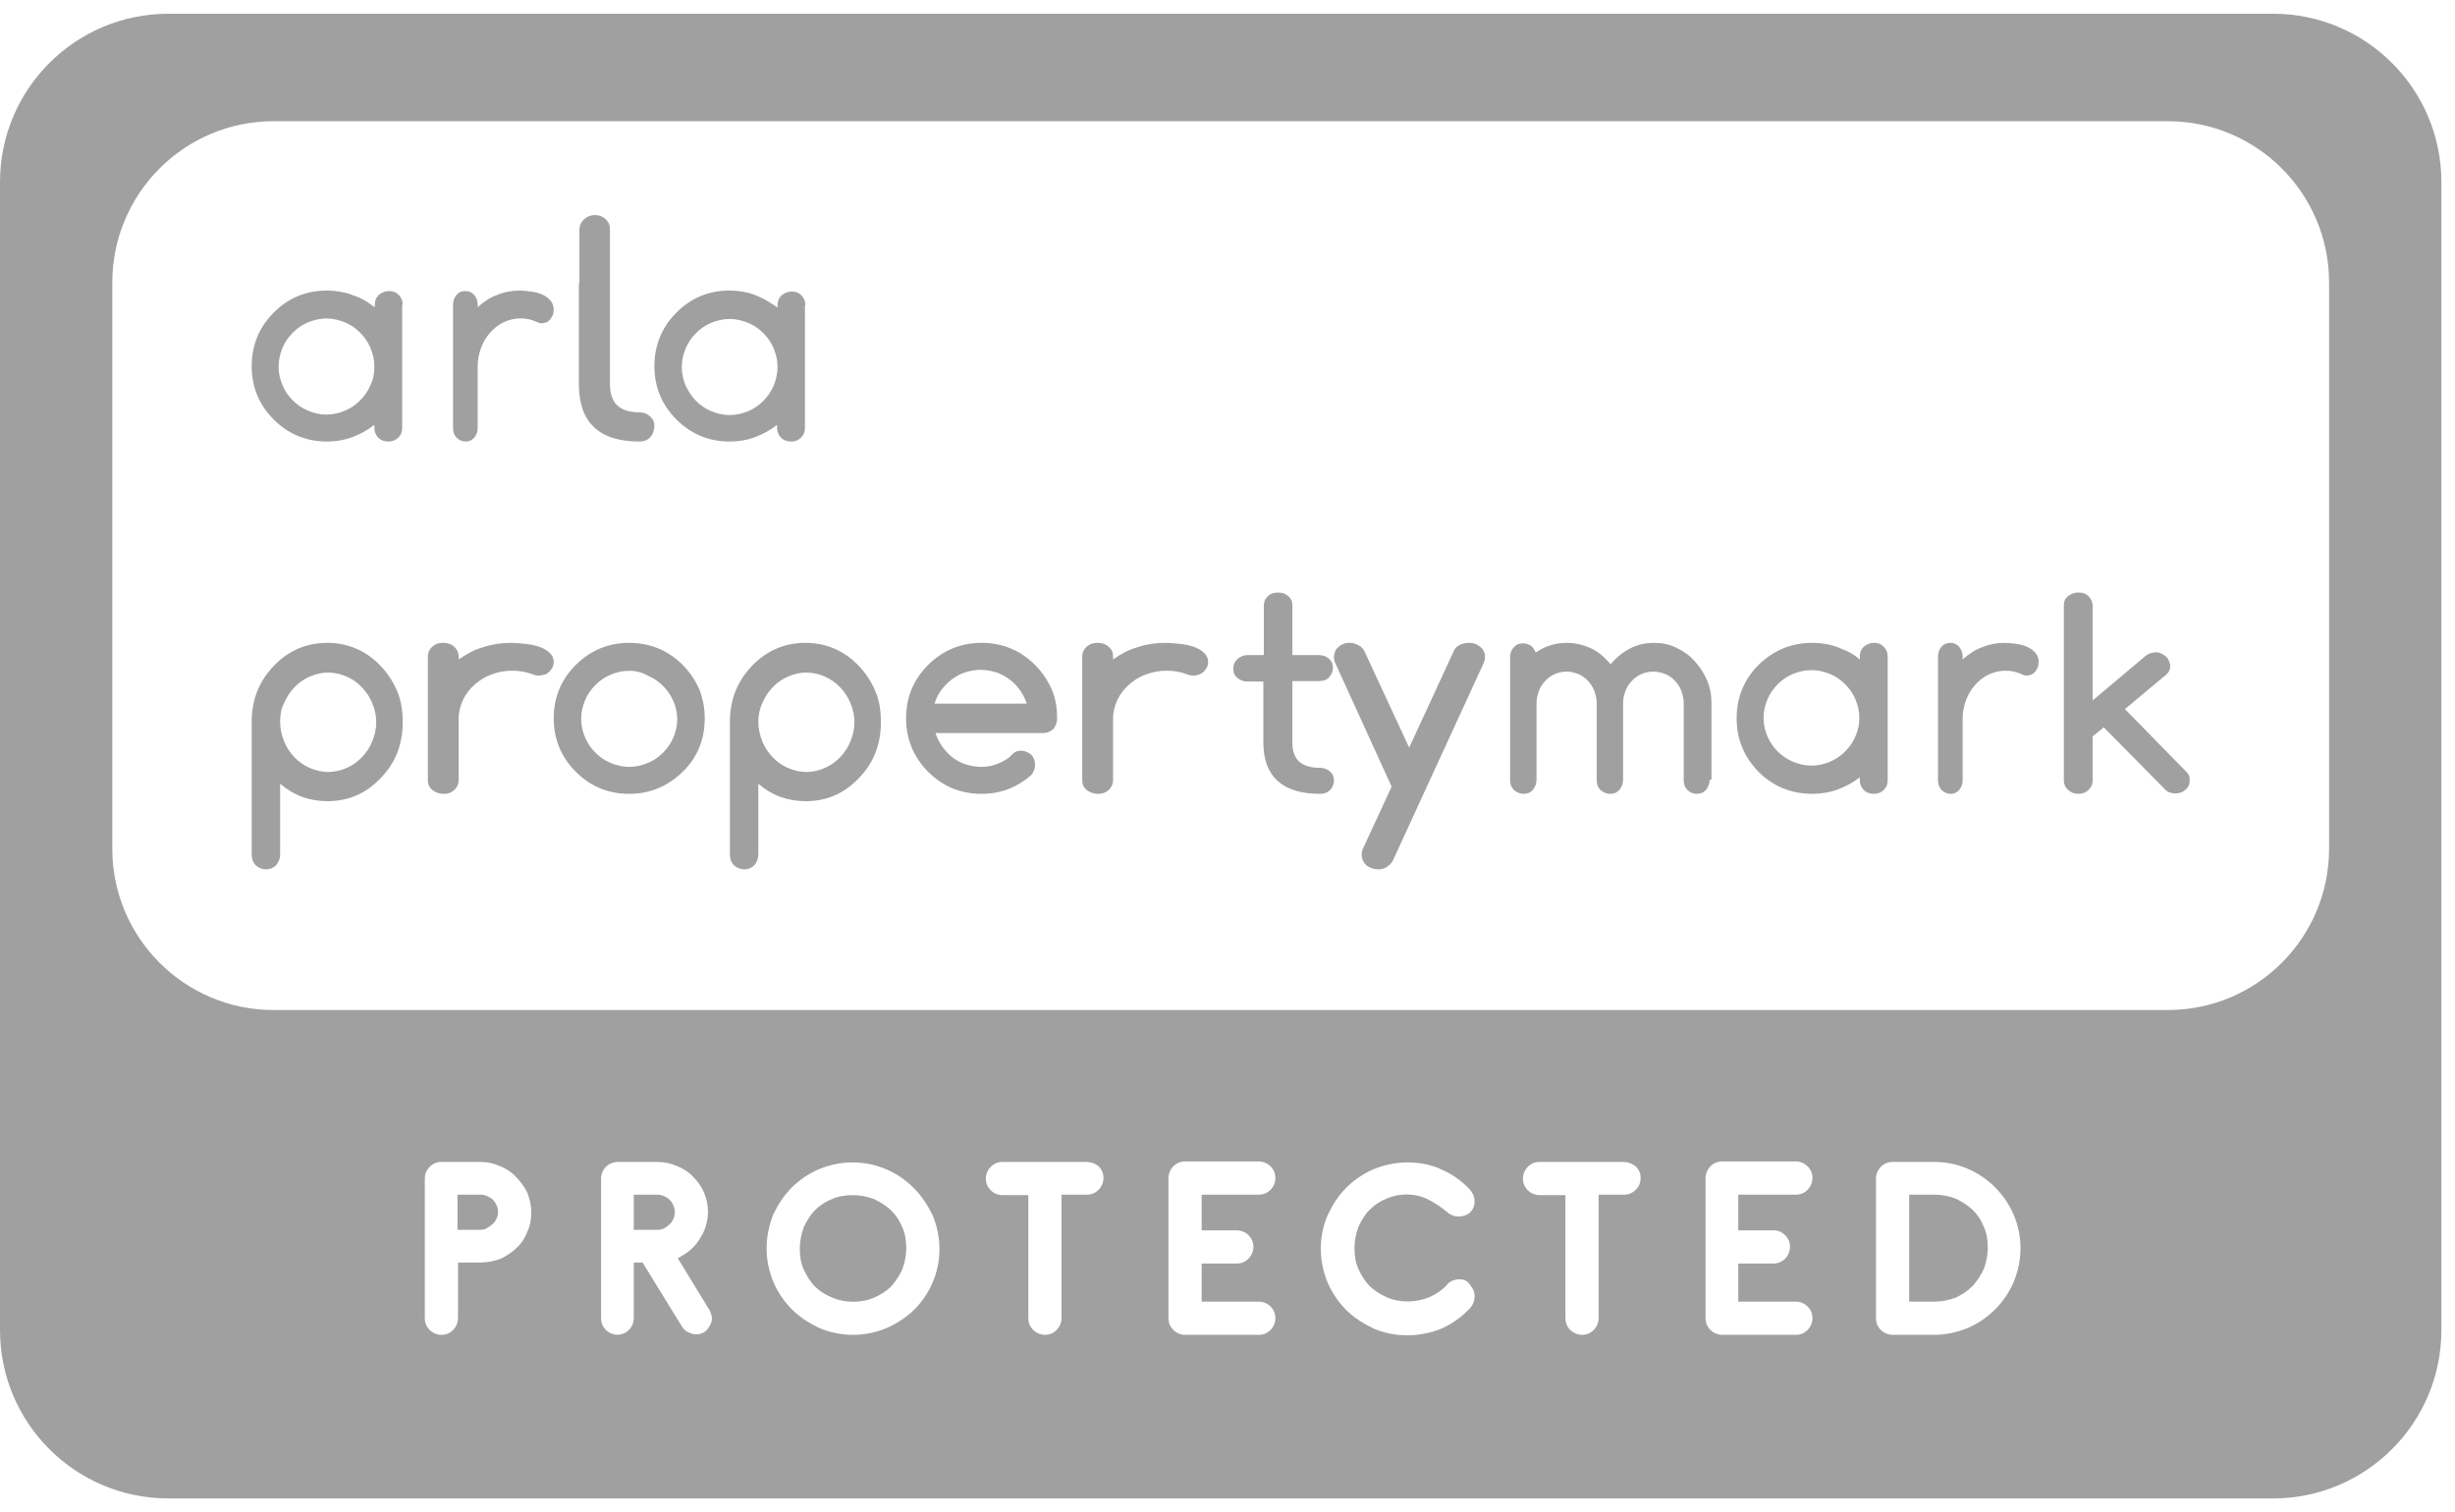
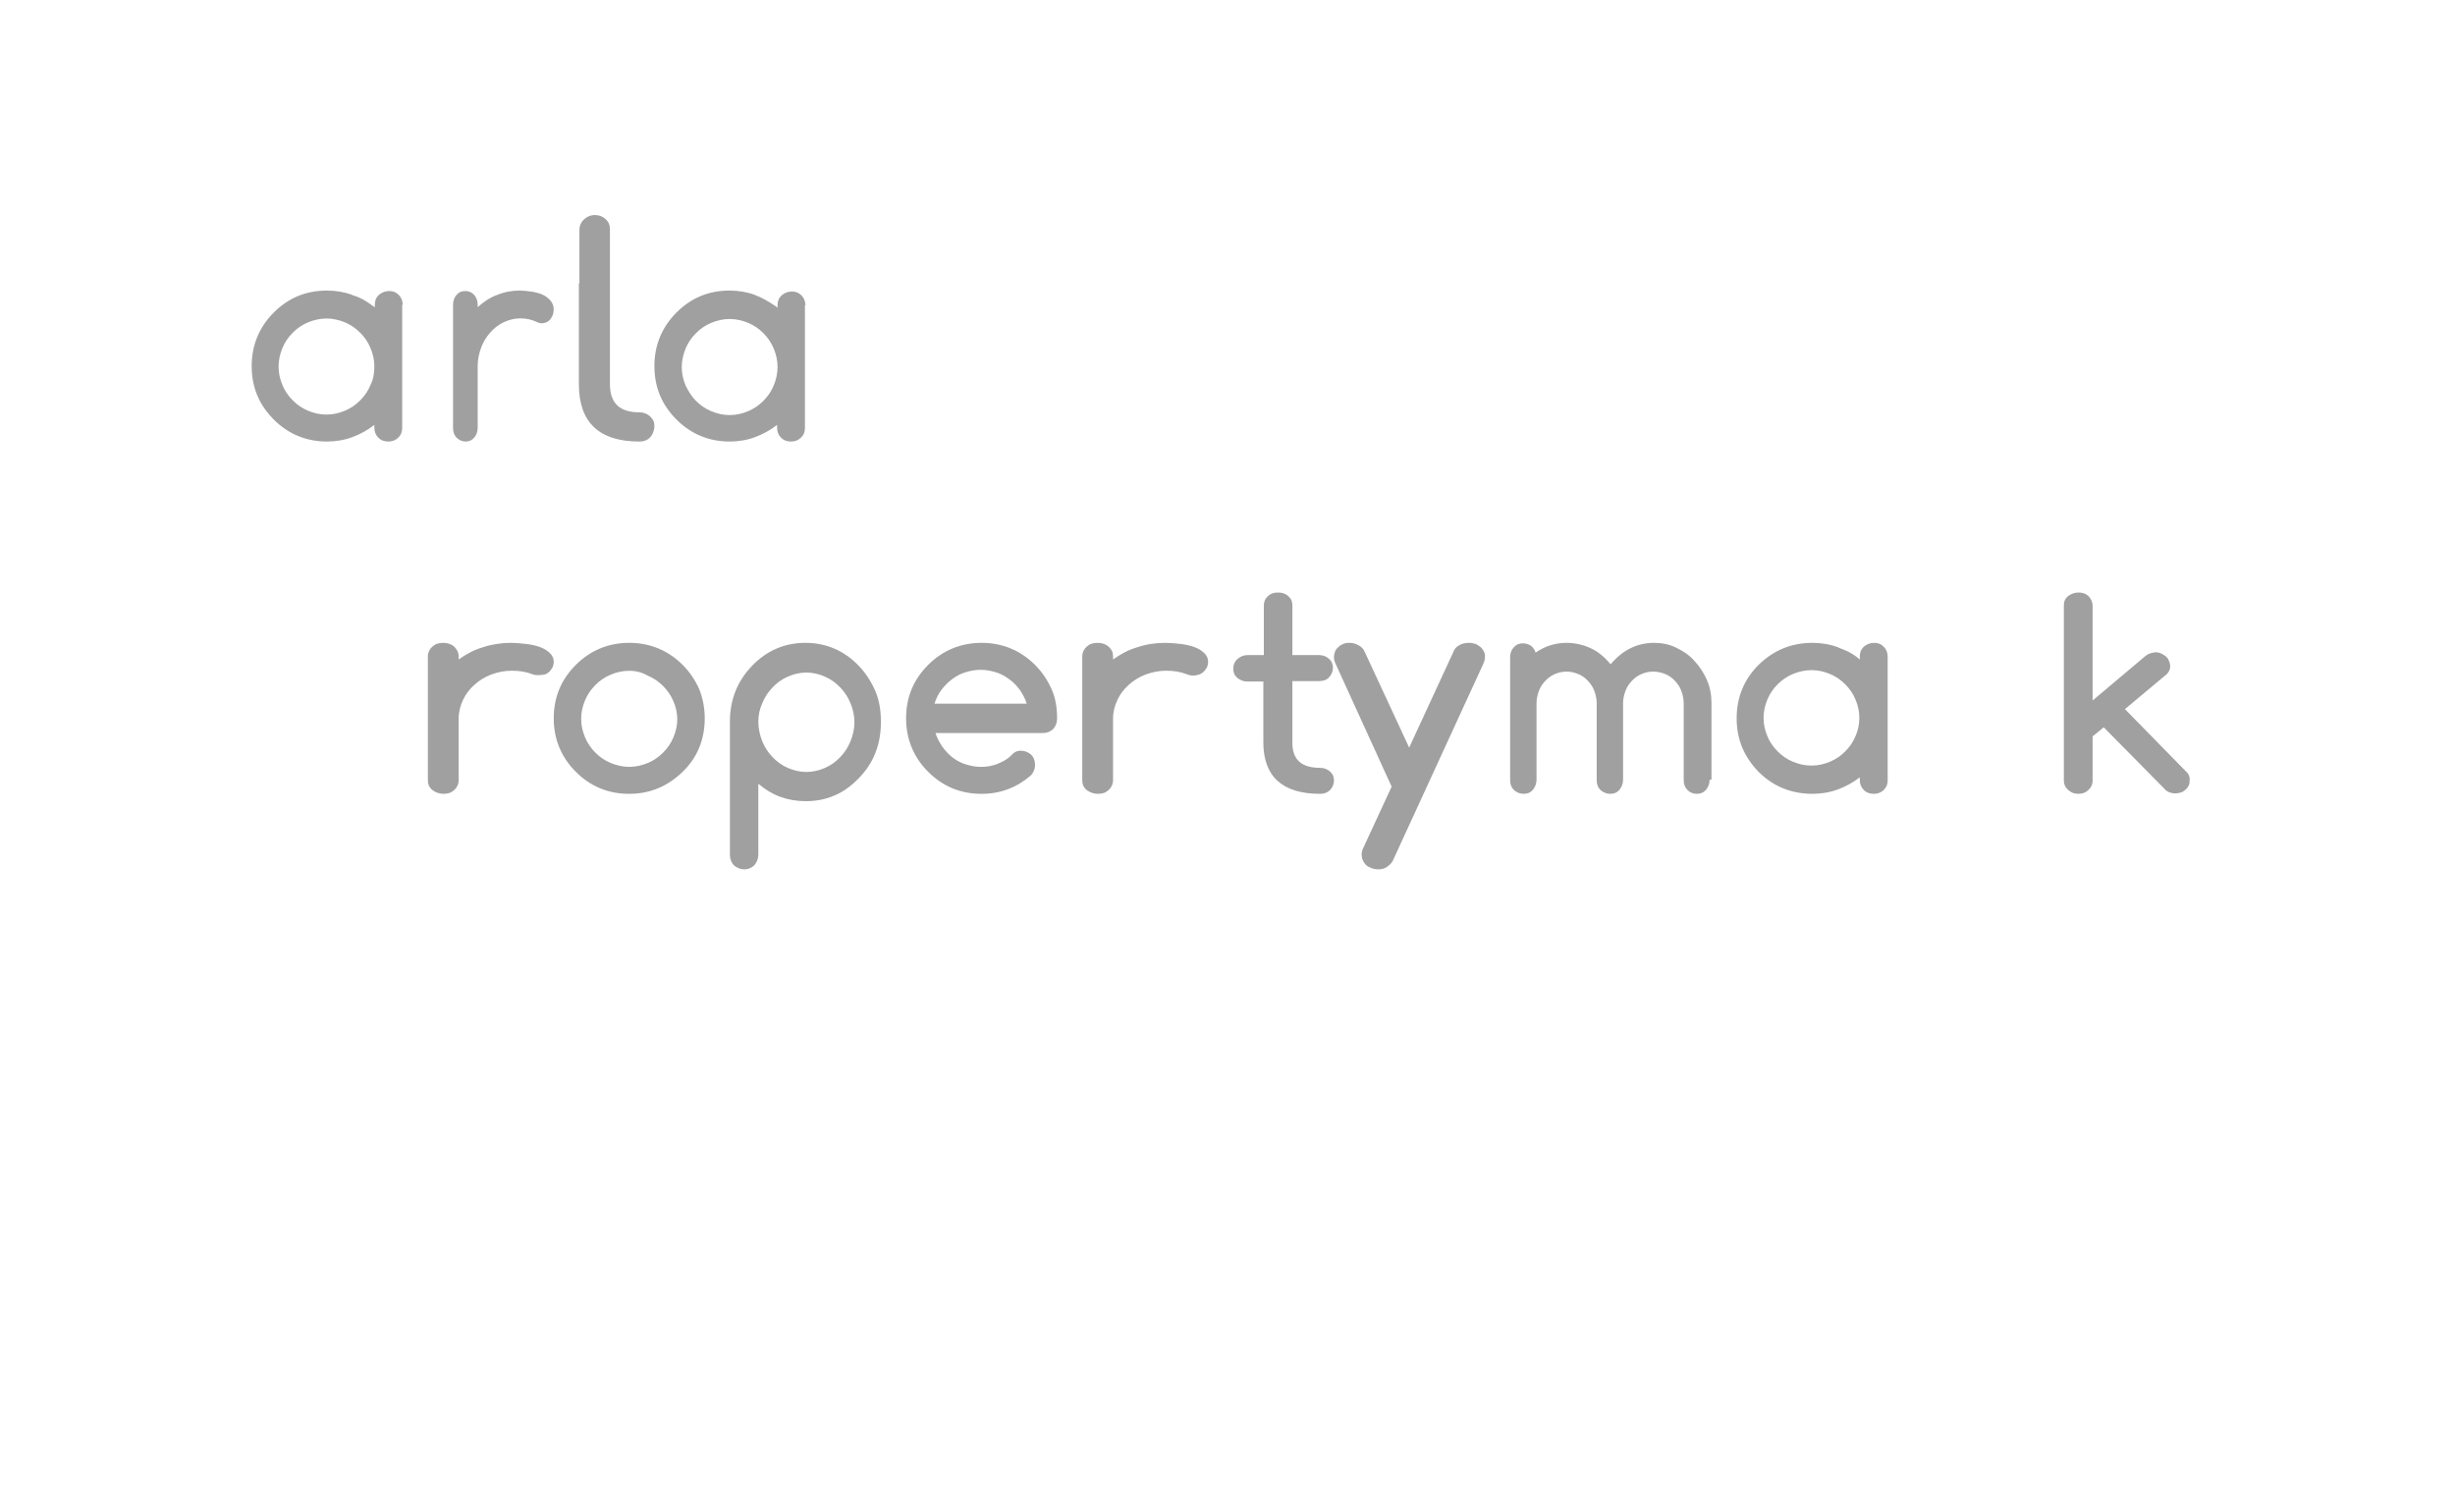
<svg xmlns="http://www.w3.org/2000/svg" width="112" height="69" viewBox="0 0 112 69" fill="none">
-   <path fill-rule="evenodd" clip-rule="evenodd" d="M0 8.311C0 4.067 3.439 0.627 7.681 0.627H103.698C107.94 0.627 111.379 4.067 111.379 8.311V60.689C111.379 64.933 107.94 68.373 103.698 68.373H7.681C3.439 68.373 0 64.933 0 60.689V8.311ZM5.123 12.894C5.123 8.827 8.419 5.53 12.485 5.53H98.894C102.96 5.53 106.256 8.827 106.256 12.894V38.724C106.256 42.791 102.96 46.088 98.894 46.088H12.485C8.419 46.088 5.123 42.791 5.123 38.724V12.894ZM91.019 54.178C91.375 54.534 91.665 54.958 91.865 55.425C92.066 55.894 92.177 56.406 92.177 56.963C92.177 57.498 92.066 58.011 91.865 58.501C91.665 58.969 91.375 59.392 91.019 59.749C90.662 60.105 90.239 60.395 89.772 60.596C89.281 60.796 88.769 60.908 88.234 60.908H86.341C86.141 60.908 85.94 60.818 85.806 60.685C85.65 60.529 85.584 60.35 85.584 60.15V53.776C85.584 53.576 85.673 53.375 85.806 53.242C85.962 53.086 86.141 53.019 86.341 53.019H88.234C88.791 53.019 89.304 53.13 89.772 53.331C90.239 53.531 90.662 53.821 91.019 54.178ZM87.098 59.392H88.257C88.591 59.392 88.903 59.325 89.215 59.214C89.504 59.08 89.772 58.902 89.994 58.679C90.195 58.456 90.373 58.189 90.507 57.899C90.618 57.587 90.685 57.275 90.685 56.941C90.685 56.607 90.64 56.272 90.507 55.983C90.395 55.693 90.217 55.425 89.994 55.203C89.772 55.002 89.504 54.824 89.215 54.69C88.903 54.579 88.591 54.512 88.257 54.512H87.098V59.392ZM81.93 54.512C82.131 54.512 82.309 54.445 82.465 54.289C82.599 54.155 82.688 53.955 82.688 53.754C82.688 53.554 82.621 53.375 82.465 53.219C82.331 53.086 82.131 52.996 81.93 52.996H78.567C78.366 52.996 78.188 53.063 78.032 53.219C77.898 53.353 77.809 53.554 77.809 53.754V60.15C77.809 60.35 77.876 60.529 78.032 60.685C78.166 60.818 78.366 60.908 78.567 60.908H81.93C82.131 60.908 82.309 60.841 82.465 60.685C82.599 60.551 82.688 60.35 82.688 60.15C82.688 59.949 82.621 59.771 82.465 59.615C82.331 59.481 82.131 59.392 81.93 59.392H79.302V57.654H80.906C81.106 57.654 81.284 57.587 81.44 57.431C81.574 57.297 81.663 57.097 81.663 56.896C81.663 56.696 81.596 56.517 81.44 56.361C81.284 56.206 81.106 56.139 80.906 56.139H79.302V54.512H81.93ZM70.236 53.019H74.067C74.267 53.019 74.446 53.086 74.624 53.219C74.78 53.375 74.847 53.554 74.847 53.754C74.847 53.955 74.78 54.133 74.624 54.289C74.468 54.445 74.29 54.512 74.089 54.512H72.931V60.15C72.931 60.35 72.842 60.551 72.708 60.685C72.552 60.841 72.374 60.908 72.174 60.908C71.973 60.908 71.773 60.818 71.639 60.685C71.483 60.529 71.416 60.35 71.416 60.15V54.534H70.236C70.035 54.534 69.835 54.445 69.701 54.311C69.545 54.155 69.478 53.977 69.478 53.776C69.478 53.576 69.567 53.375 69.701 53.242C69.857 53.086 70.035 53.019 70.236 53.019ZM66.27 58.434C66.159 58.478 66.07 58.545 66.003 58.635C65.78 58.88 65.513 59.058 65.201 59.192C64.622 59.437 63.865 59.459 63.263 59.192C62.974 59.058 62.706 58.902 62.484 58.679C62.261 58.456 62.105 58.189 61.971 57.899C61.838 57.609 61.793 57.275 61.793 56.941C61.793 56.607 61.86 56.295 61.971 55.983C62.105 55.693 62.261 55.425 62.484 55.203C62.706 54.98 62.974 54.801 63.263 54.69C63.887 54.423 64.6 54.445 65.157 54.735C65.469 54.891 65.758 55.091 66.003 55.292C66.27 55.559 66.716 55.581 67.028 55.359C67.184 55.225 67.273 55.047 67.273 54.824C67.273 54.712 67.251 54.579 67.184 54.467C67.139 54.378 67.072 54.289 67.006 54.222C66.649 53.865 66.226 53.553 65.736 53.353C65.268 53.13 64.734 53.041 64.199 53.041C63.664 53.041 63.152 53.152 62.662 53.353C62.194 53.553 61.771 53.843 61.414 54.2C61.058 54.556 60.791 54.98 60.568 55.448C60.367 55.916 60.256 56.428 60.256 56.985C60.256 57.52 60.367 58.033 60.568 58.523C60.768 58.991 61.058 59.414 61.414 59.771C61.771 60.128 62.194 60.395 62.662 60.618C63.13 60.818 63.642 60.93 64.199 60.93C64.756 60.93 65.29 60.818 65.78 60.618C66.27 60.395 66.694 60.083 67.05 59.704C67.184 59.571 67.273 59.37 67.273 59.147C67.273 58.991 67.228 58.835 67.117 58.701C66.961 58.389 66.649 58.3 66.27 58.434ZM57.962 54.289C57.806 54.445 57.627 54.512 57.427 54.512H54.821V56.139H56.425C56.625 56.139 56.826 56.228 56.959 56.361C57.115 56.517 57.182 56.696 57.182 56.896C57.182 57.097 57.093 57.297 56.959 57.431C56.803 57.587 56.625 57.654 56.425 57.654H54.821V59.392H57.427C57.627 59.392 57.828 59.481 57.962 59.615C58.118 59.771 58.184 59.949 58.184 60.15C58.184 60.35 58.095 60.551 57.962 60.685C57.806 60.841 57.627 60.908 57.427 60.908H54.063C53.863 60.908 53.662 60.818 53.529 60.685C53.373 60.529 53.306 60.35 53.306 60.15V53.754C53.306 53.554 53.395 53.353 53.529 53.219C53.685 53.063 53.863 52.996 54.063 52.996H57.427C57.627 52.996 57.828 53.086 57.962 53.219C58.118 53.375 58.184 53.554 58.184 53.754C58.184 53.955 58.118 54.133 57.962 54.289ZM49.564 53.019H45.732C45.532 53.019 45.353 53.086 45.198 53.242C45.064 53.375 44.975 53.576 44.975 53.776C44.975 53.977 45.042 54.155 45.198 54.311C45.331 54.445 45.532 54.534 45.732 54.534H46.913V60.15C46.913 60.35 46.98 60.529 47.136 60.685C47.269 60.818 47.47 60.908 47.67 60.908C47.871 60.908 48.049 60.841 48.205 60.685C48.339 60.551 48.428 60.35 48.428 60.15V54.512H49.586C49.786 54.512 49.965 54.445 50.121 54.289C50.254 54.155 50.343 53.955 50.343 53.754C50.343 53.554 50.276 53.375 50.121 53.219C49.965 53.086 49.764 53.019 49.564 53.019ZM40.431 53.353C40.898 53.553 41.322 53.843 41.678 54.2C42.034 54.556 42.302 54.958 42.547 55.448C42.747 55.938 42.859 56.451 42.859 56.985C42.859 57.542 42.747 58.055 42.547 58.523C42.346 58.991 42.057 59.414 41.7 59.771C41.344 60.105 40.921 60.395 40.453 60.596C39.963 60.796 39.473 60.908 38.916 60.908C38.359 60.908 37.847 60.796 37.379 60.596C36.911 60.373 36.488 60.105 36.131 59.749C35.775 59.392 35.485 58.969 35.285 58.501C35.084 58.011 34.973 57.498 34.973 56.963C34.973 56.428 35.084 55.916 35.263 55.448C35.485 54.98 35.753 54.556 36.109 54.2C36.465 53.843 36.889 53.553 37.356 53.353C37.847 53.152 38.337 53.041 38.894 53.041C39.45 53.041 39.963 53.152 40.431 53.353ZM36.666 57.921C36.8 58.211 36.956 58.478 37.178 58.701C37.379 58.902 37.646 59.08 37.98 59.214C38.559 59.459 39.294 59.459 39.874 59.214C40.163 59.08 40.431 58.924 40.653 58.701C40.854 58.478 41.032 58.211 41.166 57.921C41.277 57.609 41.344 57.297 41.344 56.963C41.344 56.629 41.299 56.295 41.166 56.005C41.054 55.715 40.876 55.448 40.653 55.225C40.431 55.024 40.163 54.846 39.874 54.712C39.562 54.601 39.25 54.534 38.916 54.534C38.582 54.534 38.248 54.579 37.958 54.712C37.668 54.824 37.401 55.002 37.178 55.225C36.956 55.448 36.8 55.715 36.666 56.005C36.555 56.317 36.488 56.629 36.488 56.963C36.488 57.297 36.532 57.632 36.666 57.921ZM32.322 59.704L30.919 57.409C30.986 57.387 31.052 57.342 31.119 57.297C31.364 57.164 31.565 56.985 31.743 56.785C31.899 56.584 32.033 56.361 32.144 56.116C32.233 55.871 32.3 55.581 32.3 55.314C32.3 55.002 32.233 54.69 32.122 54.423C32.01 54.155 31.832 53.91 31.632 53.709C31.431 53.487 31.186 53.331 30.919 53.219C30.607 53.086 30.317 53.019 29.983 53.019H28.179C27.978 53.019 27.778 53.108 27.644 53.242C27.511 53.375 27.422 53.576 27.422 53.776V60.15C27.422 60.35 27.488 60.529 27.644 60.685C27.934 60.974 28.402 60.974 28.691 60.685C28.825 60.551 28.914 60.35 28.914 60.15V57.609H29.315L31.097 60.506C31.164 60.618 31.253 60.707 31.364 60.774C31.498 60.841 31.632 60.885 31.765 60.885C32.099 60.885 32.255 60.685 32.3 60.618C32.411 60.462 32.478 60.328 32.478 60.172C32.478 60.061 32.456 59.972 32.411 59.883C32.389 59.816 32.367 59.749 32.322 59.704ZM30.718 55.626C30.674 55.715 30.629 55.804 30.54 55.871C30.473 55.938 30.384 56.005 30.295 56.05C30.206 56.094 30.095 56.116 29.983 56.116H28.914V54.512H29.983C30.095 54.512 30.184 54.534 30.295 54.579L30.295 54.579C30.384 54.623 30.473 54.668 30.54 54.735C30.607 54.801 30.674 54.891 30.718 55.002C30.763 55.091 30.785 55.203 30.785 55.292C30.785 55.425 30.763 55.515 30.718 55.626ZM22.833 53.219C23.1 53.331 23.345 53.487 23.546 53.709C23.746 53.91 23.924 54.155 24.058 54.423C24.169 54.712 24.236 55.002 24.236 55.314C24.236 55.626 24.192 55.916 24.058 56.206C23.947 56.495 23.791 56.74 23.568 56.941C23.367 57.141 23.122 57.297 22.855 57.431C22.565 57.542 22.253 57.609 21.942 57.609H20.895V60.15C20.895 60.35 20.806 60.551 20.672 60.685C20.516 60.841 20.338 60.908 20.137 60.908C19.937 60.908 19.736 60.818 19.603 60.685C19.447 60.529 19.38 60.35 19.38 60.15V53.776C19.38 53.576 19.447 53.398 19.603 53.242C19.736 53.108 19.915 53.019 20.115 53.019H21.919C22.253 53.019 22.543 53.086 22.833 53.219ZM20.872 56.116H21.919C22.031 56.116 22.142 56.094 22.231 56.027C22.32 55.983 22.41 55.916 22.476 55.849C22.565 55.782 22.61 55.693 22.654 55.604C22.699 55.515 22.721 55.403 22.721 55.292C22.721 55.203 22.699 55.091 22.654 55.002C22.61 54.891 22.543 54.801 22.476 54.735C22.41 54.668 22.32 54.623 22.231 54.579C22.12 54.534 22.031 54.512 21.919 54.512H20.872V56.116Z" fill="#A0A0A0" />
  <path d="M21.792 13.904V14.016C22.067 13.77 22.363 13.57 22.679 13.458C22.994 13.325 23.349 13.258 23.704 13.258C23.861 13.258 24.039 13.28 24.216 13.302C24.394 13.325 24.571 13.369 24.729 13.436C24.886 13.503 25.005 13.592 25.103 13.704C25.202 13.815 25.261 13.949 25.261 14.127C25.261 14.216 25.241 14.306 25.221 14.372C25.182 14.439 25.143 14.528 25.103 14.573C25.044 14.64 24.985 14.684 24.926 14.707C24.867 14.729 24.788 14.751 24.709 14.751C24.65 14.751 24.551 14.729 24.472 14.684C24.236 14.573 23.999 14.528 23.723 14.528C23.467 14.528 23.211 14.595 22.974 14.707C22.738 14.818 22.541 14.974 22.363 15.175C22.186 15.376 22.048 15.599 21.949 15.866C21.851 16.134 21.792 16.401 21.792 16.713V19.523C21.792 19.701 21.732 19.857 21.634 19.969C21.516 20.102 21.397 20.147 21.24 20.147C21.082 20.147 20.944 20.08 20.826 19.969C20.707 19.835 20.668 19.701 20.668 19.523V13.904C20.668 13.726 20.727 13.57 20.826 13.458C20.944 13.325 21.062 13.28 21.24 13.28C21.397 13.28 21.535 13.347 21.634 13.458C21.732 13.57 21.792 13.726 21.792 13.904Z" fill="#A0A0A0" />
  <path d="M18.372 13.906C18.372 13.727 18.305 13.571 18.194 13.459C18.06 13.325 17.926 13.28 17.748 13.28C17.569 13.28 17.413 13.347 17.279 13.459C17.146 13.593 17.101 13.727 17.101 13.906V14.018C17.056 13.996 17.012 13.951 16.967 13.929C16.7 13.727 16.432 13.571 16.12 13.481C16.098 13.481 16.098 13.481 16.075 13.459C15.719 13.325 15.317 13.258 14.916 13.258C13.957 13.258 13.155 13.593 12.486 14.264C11.817 14.935 11.482 15.763 11.482 16.702C11.482 17.664 11.817 18.469 12.486 19.14C13.155 19.811 13.98 20.147 14.916 20.147C15.317 20.147 15.719 20.08 16.075 19.946C16.432 19.811 16.767 19.633 17.079 19.387V19.521C17.079 19.7 17.146 19.856 17.257 19.968C17.391 20.102 17.547 20.147 17.725 20.147C17.904 20.147 18.06 20.08 18.171 19.968C18.305 19.834 18.349 19.7 18.349 19.521V16.725V13.906H18.372ZM16.9 17.575C16.789 17.843 16.633 18.067 16.432 18.268C16.231 18.469 16.009 18.626 15.741 18.738C15.473 18.85 15.206 18.917 14.894 18.917C14.582 18.917 14.314 18.85 14.046 18.738C13.779 18.626 13.556 18.469 13.355 18.268C13.155 18.067 12.998 17.843 12.887 17.575C12.776 17.306 12.709 17.038 12.709 16.725C12.709 16.434 12.776 16.143 12.887 15.875C12.998 15.606 13.155 15.383 13.355 15.181C13.556 14.98 13.779 14.823 14.046 14.711C14.314 14.6 14.604 14.533 14.894 14.533C15.184 14.533 15.473 14.6 15.741 14.711C16.009 14.823 16.231 14.98 16.432 15.181C16.633 15.383 16.789 15.606 16.9 15.875C17.012 16.143 17.079 16.412 17.079 16.725C17.079 17.015 17.034 17.306 16.9 17.575Z" fill="#A0A0A0" />
  <path d="M36.744 13.929C36.744 13.75 36.677 13.593 36.566 13.481C36.432 13.347 36.298 13.302 36.12 13.302C35.941 13.302 35.785 13.369 35.651 13.481C35.518 13.616 35.473 13.75 35.473 13.929V14.04C35.428 13.996 35.384 13.973 35.317 13.929C35.049 13.75 34.782 13.593 34.492 13.481C34.47 13.481 34.47 13.481 34.447 13.459C34.091 13.325 33.689 13.258 33.288 13.258C32.329 13.258 31.527 13.593 30.858 14.264C30.189 14.935 29.855 15.763 29.855 16.702C29.855 17.664 30.189 18.469 30.858 19.14C31.527 19.811 32.352 20.147 33.288 20.147C33.689 20.147 34.091 20.08 34.447 19.946C34.804 19.811 35.139 19.633 35.451 19.387V19.521C35.451 19.7 35.518 19.856 35.629 19.968C35.763 20.102 35.919 20.147 36.097 20.147C36.276 20.147 36.432 20.08 36.543 19.968C36.677 19.834 36.722 19.7 36.722 19.521V16.747V13.929H36.744ZM35.295 17.597C35.183 17.865 35.027 18.089 34.827 18.29C34.626 18.492 34.403 18.648 34.135 18.76C33.868 18.872 33.6 18.939 33.288 18.939C32.976 18.939 32.708 18.872 32.441 18.76C32.173 18.648 31.95 18.492 31.75 18.29C31.549 18.089 31.415 17.865 31.281 17.597C31.17 17.329 31.103 17.06 31.103 16.747C31.103 16.456 31.17 16.165 31.281 15.897C31.393 15.629 31.549 15.405 31.75 15.204C31.95 15.002 32.173 14.846 32.441 14.734C32.708 14.622 32.998 14.555 33.288 14.555C33.578 14.555 33.868 14.622 34.135 14.734C34.403 14.846 34.626 15.002 34.827 15.204C35.027 15.405 35.183 15.629 35.295 15.897C35.406 16.165 35.473 16.434 35.473 16.747C35.473 17.038 35.406 17.329 35.295 17.597Z" fill="#A0A0A0" />
  <path d="M26.434 12.922V10.491C26.434 10.304 26.507 10.14 26.629 10.023C26.776 9.883 26.947 9.813 27.142 9.813C27.337 9.813 27.509 9.883 27.631 10C27.777 10.14 27.826 10.28 27.826 10.467V12.899V14.255V17.528C27.826 18.393 28.266 18.814 29.17 18.814C29.365 18.814 29.536 18.884 29.658 19.001C29.805 19.142 29.854 19.259 29.854 19.445C29.854 19.633 29.781 19.82 29.658 19.96C29.512 20.1 29.365 20.147 29.17 20.147C27.337 20.147 26.409 19.282 26.409 17.528V14.255V12.922H26.434Z" fill="#A0A0A0" />
-   <path d="M14.95 36.557C14.122 36.557 13.406 36.3 12.78 35.763V38.989C12.78 39.176 12.713 39.34 12.601 39.48C12.467 39.597 12.332 39.667 12.131 39.667C11.952 39.667 11.796 39.597 11.661 39.48C11.55 39.363 11.482 39.2 11.482 38.989V32.934C11.482 31.928 11.818 31.087 12.489 30.385C13.16 29.684 13.988 29.333 14.927 29.333C15.867 29.333 16.694 29.684 17.365 30.385C17.701 30.736 17.947 31.133 18.126 31.554C18.305 31.975 18.372 32.443 18.372 32.957C18.372 33.962 18.036 34.827 17.365 35.505C17.03 35.856 16.649 36.137 16.247 36.3C15.867 36.464 15.419 36.557 14.95 36.557ZM12.78 32.934C12.78 33.237 12.847 33.541 12.959 33.822C13.071 34.102 13.227 34.336 13.428 34.547C13.63 34.757 13.854 34.921 14.122 35.038C14.39 35.155 14.681 35.225 14.972 35.225C15.263 35.225 15.553 35.155 15.822 35.038C16.09 34.921 16.314 34.757 16.515 34.547C16.717 34.336 16.873 34.102 16.985 33.822C17.097 33.541 17.164 33.261 17.164 32.957C17.164 32.653 17.097 32.349 16.985 32.092C16.873 31.811 16.717 31.578 16.515 31.367C16.314 31.157 16.09 30.993 15.822 30.876C15.553 30.759 15.285 30.689 14.972 30.689C14.659 30.689 14.39 30.759 14.122 30.876C13.854 30.993 13.63 31.157 13.428 31.367C13.227 31.578 13.071 31.811 12.959 32.092C12.825 32.326 12.78 32.63 12.78 32.934Z" fill="#A0A0A0" />
-   <path d="M20.925 29.957V30.091C21.27 29.846 21.64 29.645 22.034 29.534C22.428 29.4 22.872 29.333 23.315 29.333C23.512 29.333 23.734 29.355 23.956 29.378C24.177 29.4 24.399 29.444 24.596 29.511C24.794 29.578 24.941 29.667 25.065 29.779C25.188 29.89 25.262 30.024 25.262 30.203C25.262 30.292 25.237 30.381 25.212 30.448C25.163 30.515 25.114 30.604 25.065 30.648C24.991 30.715 24.917 30.76 24.843 30.782C24.744 30.805 24.67 30.827 24.572 30.827C24.498 30.827 24.375 30.805 24.276 30.76C23.98 30.648 23.685 30.604 23.34 30.604C23.019 30.604 22.699 30.671 22.403 30.782C22.108 30.894 21.861 31.05 21.64 31.25C21.418 31.451 21.245 31.674 21.122 31.942C20.999 32.209 20.925 32.477 20.925 32.789V35.598C20.925 35.776 20.851 35.932 20.728 36.044C20.58 36.178 20.432 36.222 20.235 36.222C20.038 36.222 19.866 36.156 19.718 36.044C19.57 35.91 19.52 35.776 19.52 35.598V29.957C19.52 29.779 19.594 29.623 19.718 29.511C19.866 29.378 20.013 29.333 20.235 29.333C20.432 29.333 20.605 29.4 20.728 29.511C20.851 29.645 20.925 29.779 20.925 29.957Z" fill="#A0A0A0" />
+   <path d="M20.925 29.957V30.091C21.27 29.846 21.64 29.645 22.034 29.534C22.428 29.4 22.872 29.333 23.315 29.333C23.512 29.333 23.734 29.355 23.956 29.378C24.177 29.4 24.399 29.444 24.596 29.511C24.794 29.578 24.941 29.667 25.065 29.779C25.188 29.89 25.262 30.024 25.262 30.203C25.262 30.292 25.237 30.381 25.212 30.448C25.163 30.515 25.114 30.604 25.065 30.648C24.991 30.715 24.917 30.76 24.843 30.782C24.498 30.827 24.375 30.805 24.276 30.76C23.98 30.648 23.685 30.604 23.34 30.604C23.019 30.604 22.699 30.671 22.403 30.782C22.108 30.894 21.861 31.05 21.64 31.25C21.418 31.451 21.245 31.674 21.122 31.942C20.999 32.209 20.925 32.477 20.925 32.789V35.598C20.925 35.776 20.851 35.932 20.728 36.044C20.58 36.178 20.432 36.222 20.235 36.222C20.038 36.222 19.866 36.156 19.718 36.044C19.57 35.91 19.52 35.776 19.52 35.598V29.957C19.52 29.779 19.594 29.623 19.718 29.511C19.866 29.378 20.013 29.333 20.235 29.333C20.432 29.333 20.605 29.4 20.728 29.511C20.851 29.645 20.925 29.779 20.925 29.957Z" fill="#A0A0A0" />
  <path d="M32.151 32.778C32.151 33.739 31.816 34.567 31.145 35.216C30.451 35.887 29.646 36.222 28.706 36.222C27.745 36.222 26.939 35.887 26.268 35.216C25.597 34.545 25.262 33.717 25.262 32.778C25.262 31.816 25.597 31.011 26.268 30.34C26.939 29.669 27.767 29.333 28.706 29.333C29.646 29.333 30.474 29.669 31.145 30.34C31.48 30.675 31.726 31.055 31.905 31.458C32.062 31.861 32.151 32.308 32.151 32.778ZM28.706 30.608C28.393 30.608 28.125 30.675 27.856 30.787C27.588 30.899 27.364 31.055 27.163 31.257C26.962 31.458 26.805 31.682 26.693 31.95C26.581 32.218 26.514 32.487 26.514 32.8C26.514 33.113 26.581 33.382 26.693 33.65C26.805 33.918 26.962 34.142 27.163 34.343C27.364 34.545 27.588 34.701 27.856 34.813C28.125 34.925 28.416 34.992 28.706 34.992C28.997 34.992 29.288 34.925 29.556 34.813C29.825 34.701 30.049 34.545 30.25 34.343C30.451 34.142 30.608 33.918 30.72 33.65C30.831 33.382 30.898 33.113 30.898 32.822C30.898 32.532 30.831 32.241 30.72 31.995C30.608 31.726 30.451 31.503 30.25 31.301C30.049 31.1 29.825 30.944 29.556 30.832C29.288 30.675 28.997 30.608 28.706 30.608Z" fill="#A0A0A0" />
  <path d="M36.766 36.557C35.938 36.557 35.222 36.3 34.596 35.763V38.989C34.596 39.176 34.529 39.34 34.417 39.48C34.283 39.597 34.149 39.667 33.947 39.667C33.769 39.667 33.612 39.597 33.478 39.48C33.366 39.363 33.299 39.2 33.299 38.989V32.934C33.299 31.928 33.634 31.087 34.305 30.385C34.976 29.684 35.804 29.333 36.743 29.333C37.683 29.333 38.511 29.684 39.182 30.385C39.517 30.736 39.763 31.133 39.942 31.554C40.121 31.975 40.188 32.443 40.188 32.957C40.188 33.962 39.853 34.827 39.182 35.505C38.846 35.856 38.466 36.137 38.063 36.3C37.683 36.464 37.258 36.557 36.766 36.557ZM34.596 32.934C34.596 33.237 34.663 33.541 34.775 33.822C34.887 34.102 35.044 34.336 35.245 34.547C35.446 34.757 35.67 34.921 35.938 35.038C36.207 35.155 36.498 35.225 36.788 35.225C37.079 35.225 37.37 35.155 37.638 35.038C37.907 34.921 38.13 34.757 38.332 34.547C38.533 34.336 38.69 34.102 38.801 33.822C38.913 33.541 38.98 33.261 38.98 32.957C38.98 32.653 38.913 32.349 38.801 32.092C38.69 31.811 38.533 31.578 38.332 31.367C38.13 31.157 37.907 30.993 37.638 30.876C37.37 30.759 37.101 30.689 36.788 30.689C36.475 30.689 36.207 30.759 35.938 30.876C35.67 30.993 35.446 31.157 35.245 31.367C35.044 31.578 34.887 31.811 34.775 32.092C34.663 32.326 34.596 32.63 34.596 32.934Z" fill="#A0A0A0" />
  <path d="M46.571 34.254C46.75 34.254 46.907 34.321 47.041 34.433C47.153 34.545 47.22 34.701 47.22 34.903C47.22 35.082 47.153 35.238 47.041 35.372C46.392 35.932 45.654 36.222 44.782 36.222C43.82 36.222 43.014 35.887 42.343 35.216C41.672 34.545 41.337 33.717 41.337 32.778C41.337 31.816 41.672 31.011 42.343 30.34C43.014 29.669 43.842 29.333 44.782 29.333C45.721 29.333 46.549 29.669 47.22 30.34C47.555 30.675 47.801 31.055 47.98 31.458C48.159 31.861 48.226 32.308 48.226 32.8C48.226 32.979 48.159 33.136 48.047 33.27C47.913 33.382 47.779 33.449 47.578 33.449H42.679C42.746 33.672 42.858 33.874 42.992 34.075C43.126 34.254 43.283 34.433 43.462 34.567C43.641 34.701 43.842 34.813 44.066 34.88C44.289 34.947 44.513 34.992 44.759 34.992C45.028 34.992 45.274 34.947 45.497 34.858C45.721 34.768 45.945 34.657 46.124 34.478C46.258 34.321 46.392 34.254 46.571 34.254ZM46.84 32.107C46.772 31.883 46.661 31.682 46.526 31.48C46.392 31.301 46.236 31.122 46.034 30.988C45.855 30.854 45.654 30.742 45.43 30.675C45.207 30.608 44.983 30.563 44.737 30.563C44.491 30.563 44.267 30.608 44.044 30.675C43.82 30.742 43.618 30.854 43.44 30.988C43.261 31.122 43.104 31.279 42.947 31.48C42.813 31.659 42.701 31.883 42.634 32.107H46.84Z" fill="#A0A0A0" />
  <path d="M50.779 29.957V30.091C51.123 29.846 51.493 29.645 51.887 29.534C52.282 29.4 52.7 29.333 53.169 29.333C53.366 29.333 53.587 29.355 53.809 29.378C54.031 29.4 54.253 29.444 54.45 29.511C54.647 29.578 54.795 29.667 54.918 29.779C55.041 29.89 55.115 30.024 55.115 30.203C55.115 30.292 55.091 30.381 55.066 30.448C55.017 30.515 54.967 30.604 54.918 30.648C54.844 30.715 54.77 30.76 54.696 30.782C54.598 30.805 54.524 30.827 54.425 30.827C54.351 30.827 54.228 30.805 54.13 30.76C53.834 30.648 53.538 30.604 53.193 30.604C52.873 30.604 52.553 30.671 52.257 30.782C51.961 30.894 51.715 31.05 51.493 31.25C51.271 31.451 51.099 31.674 50.976 31.942C50.852 32.209 50.779 32.477 50.779 32.789V35.598C50.779 35.776 50.705 35.932 50.581 36.044C50.434 36.178 50.286 36.222 50.089 36.222C49.892 36.222 49.719 36.156 49.571 36.044C49.423 35.91 49.374 35.776 49.374 35.598V29.957C49.374 29.779 49.448 29.623 49.571 29.511C49.719 29.378 49.867 29.333 50.089 29.333C50.286 29.333 50.458 29.4 50.581 29.511C50.729 29.645 50.779 29.779 50.779 29.957Z" fill="#A0A0A0" />
  <path d="M56.926 29.89H57.658V27.62C57.658 27.453 57.726 27.307 57.84 27.203C57.977 27.078 58.115 27.037 58.32 27.037C58.503 27.037 58.663 27.099 58.777 27.203C58.914 27.328 58.96 27.453 58.96 27.62V29.89H60.171C60.354 29.89 60.514 29.953 60.628 30.057C60.765 30.182 60.811 30.307 60.811 30.474C60.811 30.64 60.742 30.786 60.628 30.911C60.514 31.036 60.354 31.078 60.171 31.078H58.96V33.889C58.96 34.66 59.371 35.035 60.217 35.035C60.4 35.035 60.56 35.098 60.674 35.202C60.811 35.327 60.857 35.452 60.857 35.618C60.857 35.785 60.788 35.931 60.674 36.056C60.537 36.181 60.4 36.222 60.217 36.222C58.503 36.222 57.635 35.431 57.635 33.869V31.098H56.904C56.721 31.098 56.584 31.036 56.447 30.932C56.309 30.807 56.264 30.682 56.264 30.494C56.264 30.328 56.332 30.182 56.447 30.078C56.584 29.953 56.743 29.89 56.926 29.89Z" fill="#A0A0A0" />
  <path d="M63.488 35.894L60.934 30.294C60.882 30.2 60.856 30.083 60.856 29.989C60.856 29.895 60.882 29.802 60.908 29.731C60.934 29.638 61.011 29.567 61.063 29.52C61.14 29.45 61.218 29.403 61.295 29.38C61.398 29.333 61.476 29.333 61.579 29.333C61.734 29.333 61.863 29.38 61.992 29.45C62.121 29.52 62.224 29.638 62.276 29.778L64.288 34.113L66.301 29.755C66.353 29.614 66.43 29.52 66.559 29.45C66.662 29.38 66.817 29.333 67.023 29.333C67.127 29.333 67.23 29.356 67.307 29.38C67.385 29.403 67.462 29.474 67.539 29.52C67.617 29.591 67.668 29.661 67.694 29.731C67.746 29.802 67.746 29.895 67.746 29.989C67.746 30.083 67.72 30.177 67.668 30.294L63.566 39.222C63.514 39.362 63.411 39.456 63.282 39.55C63.153 39.644 63.024 39.667 62.869 39.667C62.663 39.667 62.482 39.597 62.327 39.48C62.198 39.339 62.121 39.198 62.121 38.987C62.121 38.894 62.147 38.777 62.198 38.683L63.488 35.894Z" fill="#A0A0A0" />
  <path d="M77.996 35.578C77.996 35.756 77.933 35.911 77.827 36.045C77.7 36.178 77.574 36.222 77.405 36.222C77.236 36.222 77.088 36.156 76.982 36.045C76.856 35.911 76.813 35.778 76.813 35.578V32.089C76.813 31.889 76.771 31.711 76.708 31.533C76.644 31.355 76.539 31.2 76.412 31.066C76.285 30.933 76.138 30.822 75.969 30.755C75.8 30.689 75.61 30.644 75.42 30.644C75.23 30.644 75.04 30.689 74.892 30.755C74.723 30.822 74.575 30.933 74.448 31.066C74.322 31.2 74.216 31.355 74.153 31.533C74.089 31.711 74.047 31.889 74.047 32.089V35.578C74.047 35.756 73.984 35.911 73.878 36.045C73.751 36.178 73.625 36.222 73.456 36.222C73.287 36.222 73.139 36.156 73.012 36.045C72.886 35.911 72.843 35.778 72.843 35.578V32.089C72.843 31.889 72.801 31.711 72.738 31.533C72.674 31.355 72.569 31.2 72.442 31.066C72.316 30.933 72.168 30.822 71.999 30.755C71.83 30.689 71.661 30.644 71.471 30.644C71.281 30.644 71.091 30.689 70.943 30.755C70.774 30.822 70.626 30.933 70.499 31.066C70.373 31.2 70.267 31.355 70.204 31.533C70.14 31.711 70.098 31.889 70.098 32.089V35.578C70.098 35.756 70.035 35.911 69.929 36.045C69.803 36.178 69.676 36.222 69.507 36.222C69.338 36.222 69.19 36.156 69.064 36.045C68.937 35.911 68.894 35.778 68.894 35.578V29.977C68.894 29.8 68.958 29.644 69.064 29.533C69.19 29.4 69.317 29.355 69.486 29.355C69.612 29.355 69.739 29.4 69.845 29.466C69.95 29.555 70.014 29.644 70.056 29.777C70.478 29.488 70.943 29.333 71.471 29.333C71.851 29.333 72.231 29.422 72.569 29.577C72.907 29.733 73.202 29.977 73.477 30.311C74.026 29.666 74.681 29.333 75.462 29.333C75.821 29.333 76.159 29.4 76.475 29.555C76.792 29.711 77.067 29.889 77.299 30.155C77.531 30.4 77.721 30.689 77.869 31.022C78.017 31.355 78.08 31.711 78.08 32.089V35.578H77.996Z" fill="#A0A0A0" />
-   <path d="M89.538 29.957V30.091C89.814 29.846 90.109 29.645 90.425 29.534C90.74 29.4 91.075 29.333 91.45 29.333C91.607 29.333 91.785 29.355 91.962 29.378C92.14 29.4 92.317 29.444 92.475 29.511C92.632 29.578 92.751 29.667 92.849 29.779C92.948 29.89 93.007 30.024 93.007 30.203C93.007 30.292 92.987 30.381 92.968 30.448C92.928 30.515 92.889 30.604 92.849 30.648C92.79 30.715 92.731 30.76 92.672 30.782C92.593 30.805 92.534 30.827 92.455 30.827C92.376 30.827 92.297 30.805 92.219 30.76C91.982 30.648 91.745 30.604 91.469 30.604C91.213 30.604 90.957 30.671 90.72 30.782C90.484 30.894 90.287 31.05 90.109 31.25C89.932 31.451 89.794 31.674 89.695 31.942C89.597 32.209 89.538 32.477 89.538 32.789V35.598C89.538 35.776 89.478 35.932 89.38 36.044C89.262 36.178 89.143 36.222 88.986 36.222C88.828 36.222 88.69 36.156 88.572 36.044C88.454 35.91 88.414 35.776 88.414 35.598V29.957C88.414 29.779 88.473 29.623 88.572 29.511C88.69 29.378 88.828 29.333 88.986 29.333C89.143 29.333 89.281 29.4 89.38 29.511C89.478 29.645 89.538 29.779 89.538 29.957Z" fill="#A0A0A0" />
  <path d="M99.73 35.204L96.942 32.357L98.831 30.777C98.969 30.653 99.038 30.486 98.993 30.279C98.969 30.195 98.946 30.133 98.9 30.05C98.854 29.988 98.785 29.925 98.716 29.884C98.647 29.842 98.578 29.801 98.486 29.78C98.394 29.759 98.301 29.759 98.232 29.78C98.094 29.801 98.002 29.842 97.887 29.925L95.468 31.962V27.639C95.468 27.473 95.399 27.328 95.284 27.203C95.146 27.078 95.007 27.037 94.823 27.037C94.639 27.037 94.478 27.099 94.34 27.203C94.201 27.328 94.155 27.452 94.155 27.639V35.62C94.155 35.786 94.224 35.931 94.34 36.035C94.478 36.16 94.616 36.222 94.823 36.222C95.007 36.222 95.169 36.16 95.284 36.035C95.422 35.911 95.468 35.765 95.468 35.62V33.604L95.514 33.562L95.975 33.188L98.808 36.056C98.923 36.16 99.085 36.202 99.246 36.202C99.338 36.202 99.43 36.181 99.499 36.16C99.568 36.139 99.66 36.077 99.707 36.035C99.776 35.973 99.822 35.911 99.845 35.848C99.891 35.786 99.891 35.703 99.891 35.62C99.914 35.474 99.868 35.329 99.73 35.204Z" fill="#A0A0A0" />
  <path d="M86.118 29.955C86.118 29.777 86.051 29.622 85.94 29.511C85.806 29.377 85.672 29.333 85.494 29.333C85.315 29.333 85.159 29.4 85.025 29.511C84.892 29.644 84.847 29.777 84.847 29.955V30.089C84.802 30.066 84.758 30.022 84.736 30C84.535 29.844 84.334 29.733 84.111 29.644C84.044 29.622 83.955 29.577 83.888 29.555C83.866 29.555 83.866 29.533 83.844 29.533C83.487 29.4 83.086 29.333 82.684 29.333C81.726 29.333 80.923 29.666 80.232 30.333C79.563 31 79.228 31.822 79.228 32.778C79.228 33.733 79.563 34.533 80.232 35.222C80.901 35.889 81.726 36.222 82.684 36.222C83.086 36.222 83.487 36.156 83.844 36.022C84.201 35.889 84.535 35.711 84.847 35.467V35.6C84.847 35.778 84.914 35.934 85.025 36.045C85.159 36.178 85.315 36.222 85.494 36.222C85.672 36.222 85.828 36.156 85.94 36.045C86.073 35.911 86.118 35.778 86.118 35.6V32.8V29.955ZM84.646 33.6C84.535 33.867 84.379 34.089 84.178 34.289C83.978 34.489 83.755 34.645 83.487 34.756C83.219 34.867 82.952 34.933 82.64 34.933C82.328 34.933 82.06 34.867 81.793 34.756C81.525 34.645 81.302 34.489 81.101 34.289C80.901 34.089 80.745 33.867 80.633 33.6C80.522 33.333 80.455 33.067 80.455 32.755C80.455 32.467 80.522 32.178 80.633 31.911C80.745 31.644 80.901 31.422 81.101 31.222C81.302 31.022 81.525 30.866 81.793 30.755C82.06 30.644 82.35 30.578 82.64 30.578C82.952 30.578 83.219 30.644 83.487 30.755C83.755 30.866 83.978 31.022 84.178 31.222C84.379 31.422 84.535 31.644 84.646 31.911C84.758 32.178 84.825 32.444 84.825 32.755C84.825 33.067 84.758 33.355 84.646 33.6Z" fill="#A0A0A0" />
</svg>